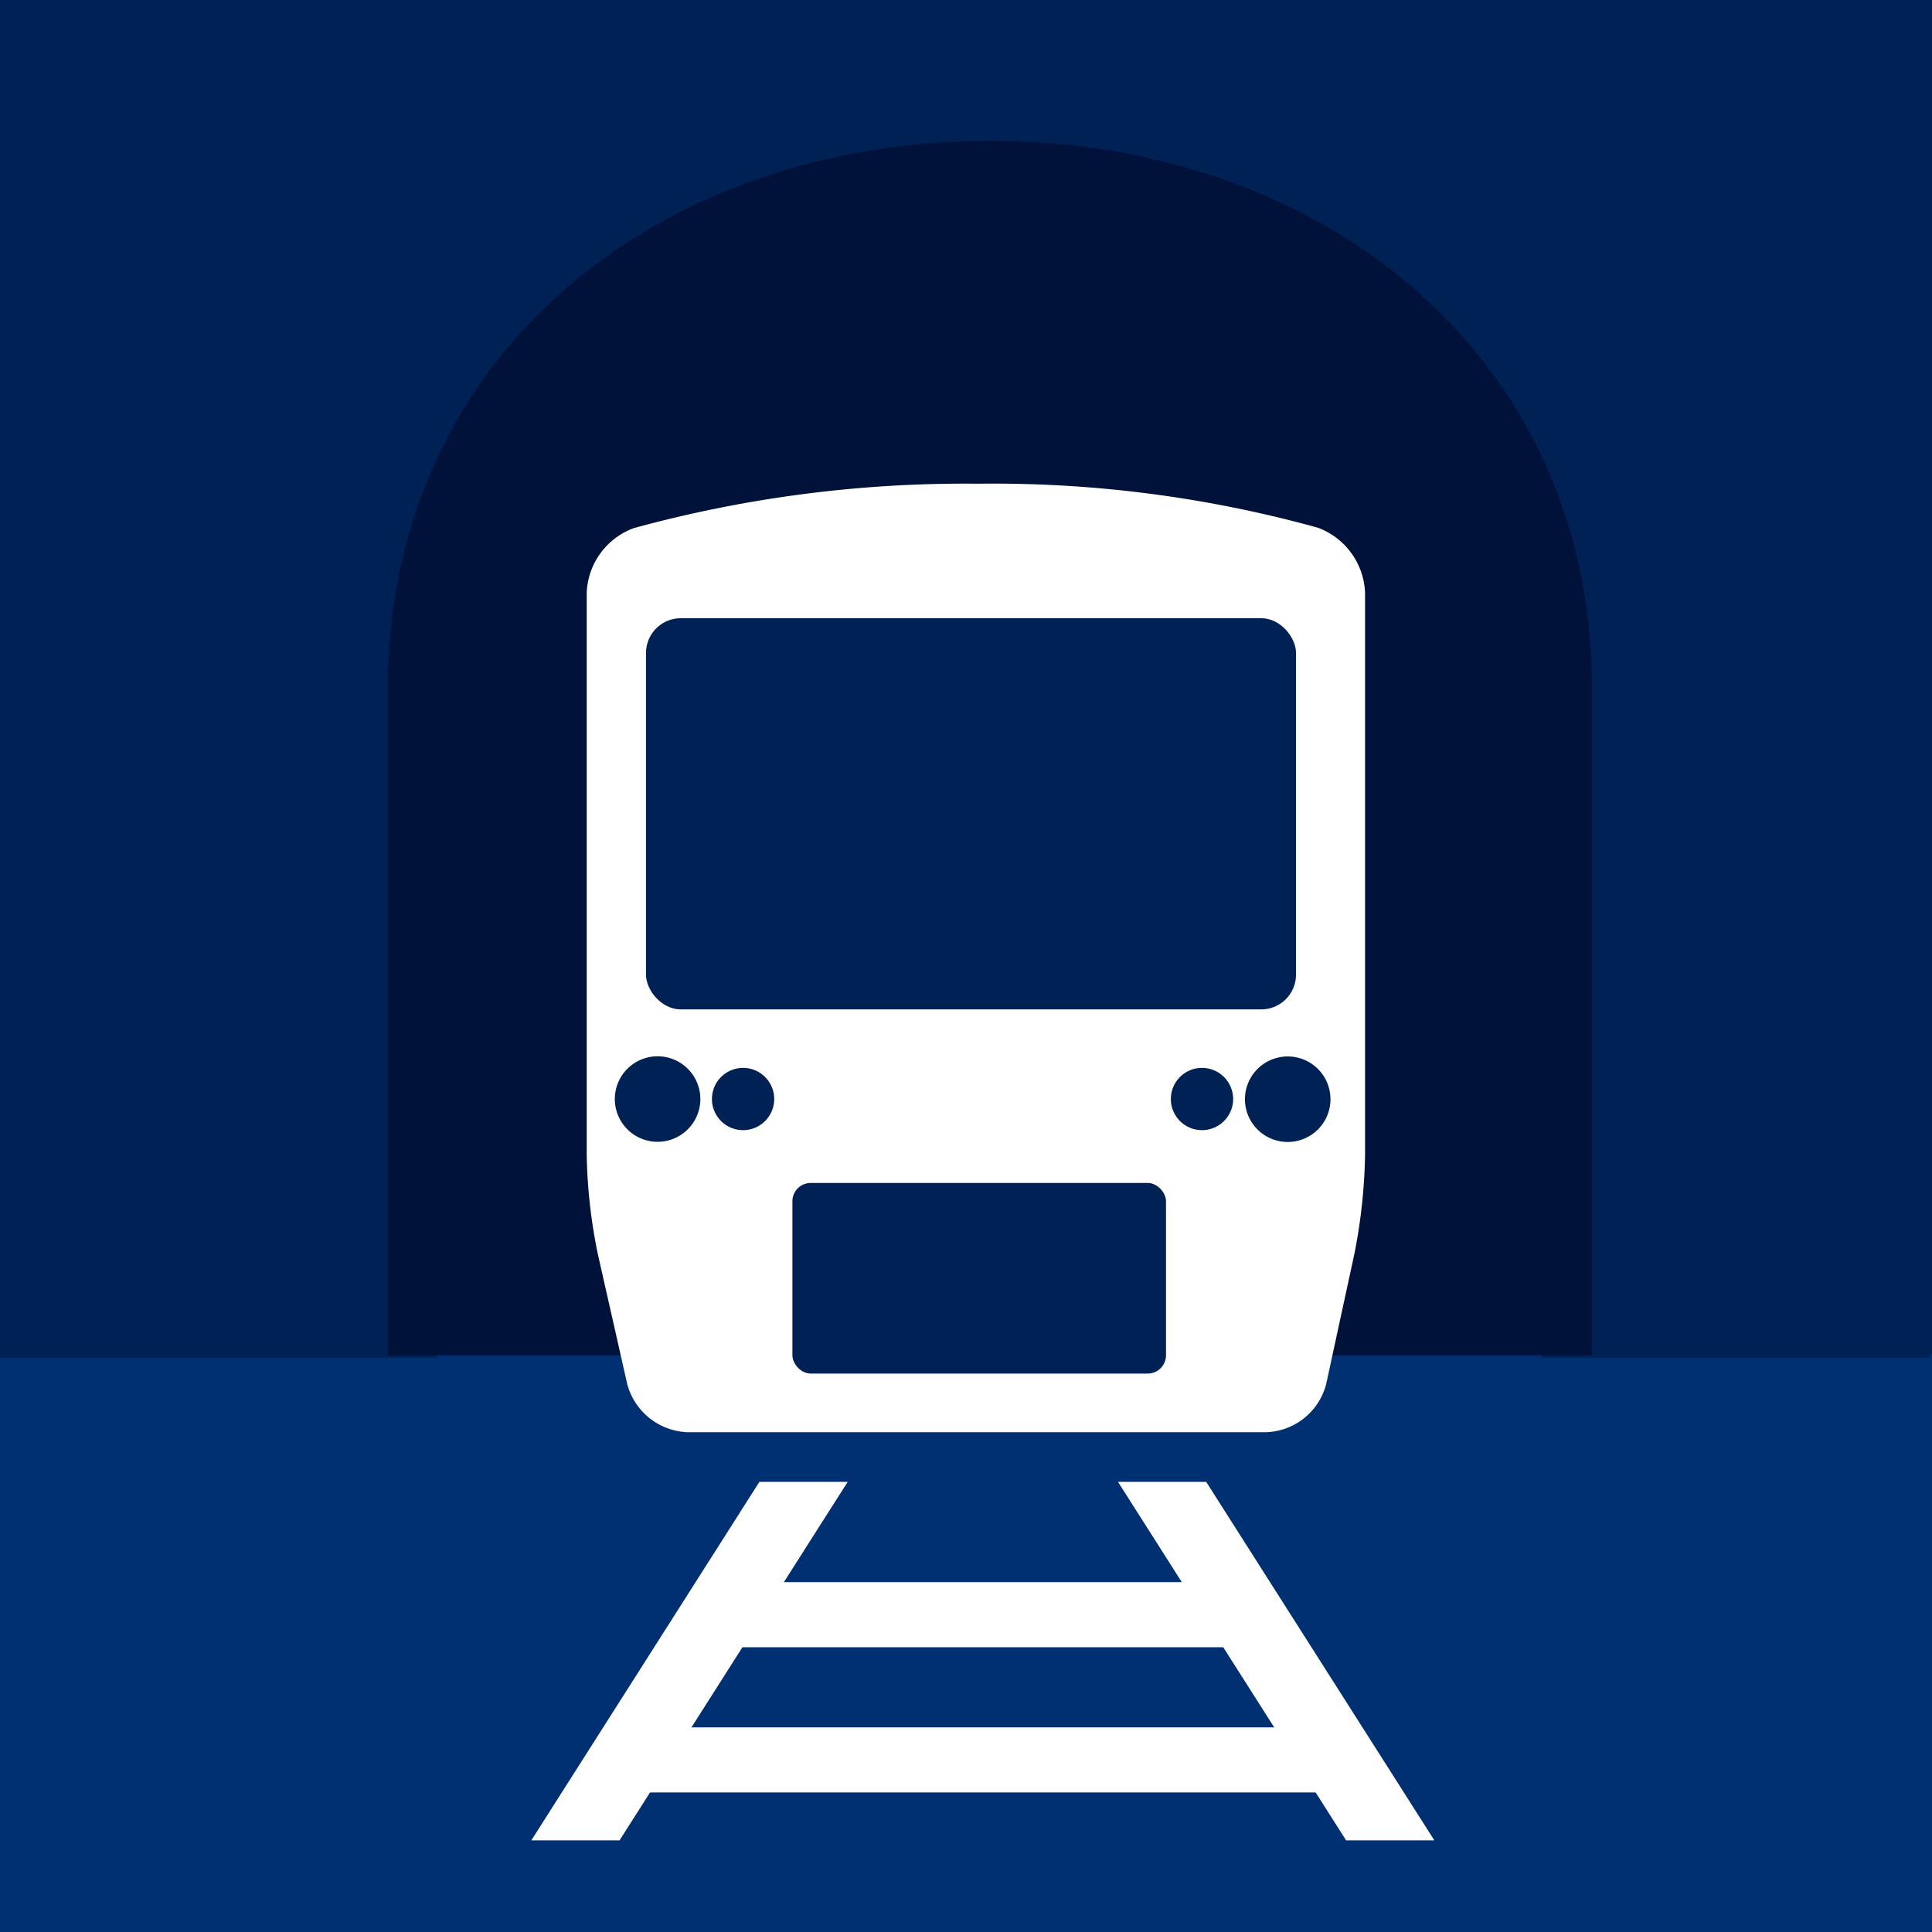
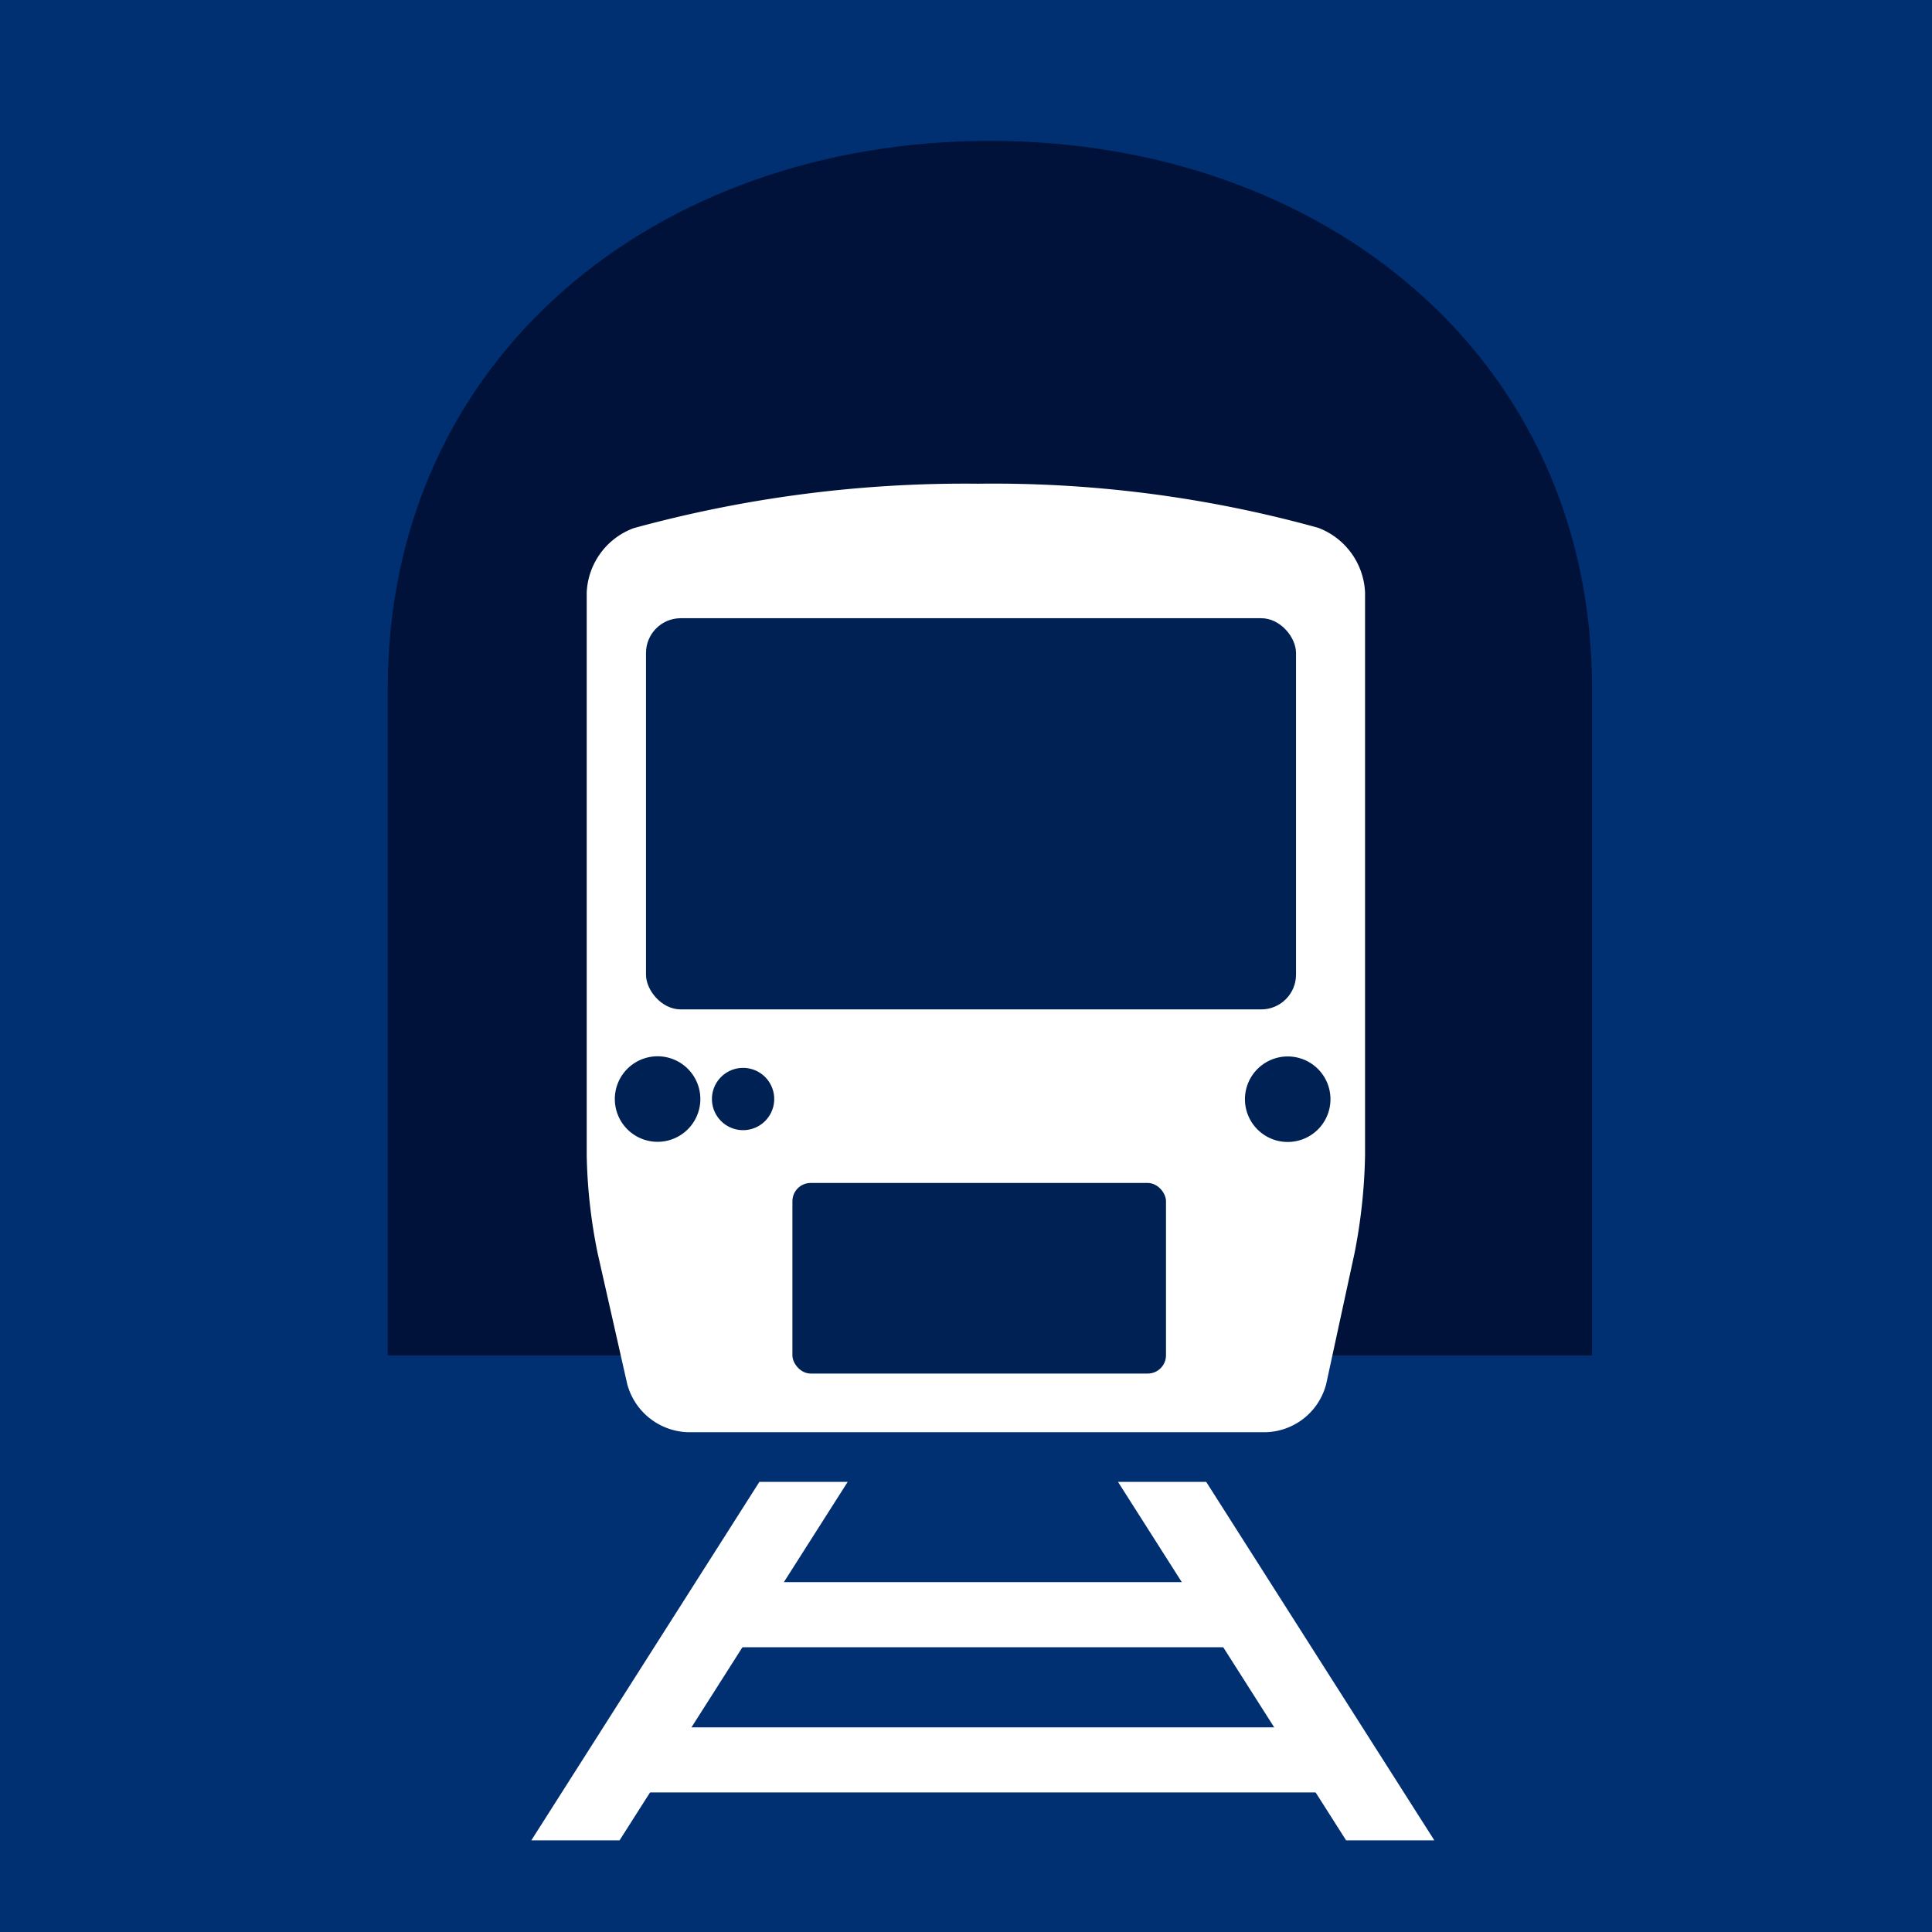
<svg xmlns="http://www.w3.org/2000/svg" width="60" height="60" viewBox="0 0 60 60">
  <defs>
    <clipPath id="clip-path">
      <rect id="長方形_3139" data-name="長方形 3139" width="60" height="60" fill="none" />
    </clipPath>
  </defs>
  <g id="グループ_8582" data-name="グループ 8582" transform="translate(0 0)">
    <rect id="長方形_3136" data-name="長方形 3136" width="60" height="60" transform="translate(0 0)" fill="#003071" />
    <g id="グループ_8579" data-name="グループ 8579" transform="translate(0 0)">
      <g id="グループ_8578" data-name="グループ 8578" clip-path="url(#clip-path)">
-         <path id="パス_5395" data-name="パス 5395" d="M0,42.164H13.583V23.171c0-9.47,7.677-15.6,17.148-15.6s17.147,6.129,17.147,15.6V42.164H59.95c-.026-.027,0-.077.05-.136V0H0Z" transform="translate(0 0)" fill="#002154" />
        <path id="パス_5396" data-name="パス 5396" d="M8.478,40.8V20.091c0-10.328,8.372-17.011,18.7-17.011s18.7,6.683,18.7,17.011V40.8" transform="translate(3.564 1.295)" fill="#00123a" />
        <path id="パス_5397" data-name="パス 5397" d="M35.794,38.531a1.994,1.994,0,0,1-1.861,1.5H15.957a2.015,2.015,0,0,1-1.872-1.5l-.919-4.064a16.575,16.575,0,0,1-.338-3.03V13.954a2.233,2.233,0,0,1,1.463-2,38.953,38.953,0,0,1,10.686-1.379,37.753,37.753,0,0,1,10.566,1.369A2.253,2.253,0,0,1,37,13.954V31.44a17.255,17.255,0,0,1-.327,3.033Z" transform="translate(5.393 4.447)" fill="#fff" />
        <rect id="長方形_3137" data-name="長方形 3137" width="20.187" height="12.149" rx="1.08" transform="translate(20.062 19.199)" fill="#002154" />
        <path id="パス_5398" data-name="パス 5398" d="M16.1,24.423a1.328,1.328,0,1,0-1.328,1.328A1.329,1.329,0,0,0,16.1,24.423" transform="translate(5.65 9.709)" fill="#002154" />
        <path id="パス_5399" data-name="パス 5399" d="M17.5,24.316a.967.967,0,1,0-.967.967.967.967,0,0,0,.967-.967" transform="translate(6.544 9.815)" fill="#002154" />
        <path id="パス_5400" data-name="パス 5400" d="M27.22,24.423A1.328,1.328,0,1,0,28.548,23.1a1.329,1.329,0,0,0-1.328,1.328" transform="translate(11.443 9.709)" fill="#002154" />
-         <path id="パス_5401" data-name="パス 5401" d="M25.6,24.316a.967.967,0,1,0,.967-.967.967.967,0,0,0-.967.967" transform="translate(10.762 9.815)" fill="#002154" />
        <path id="パス_5402" data-name="パス 5402" d="M21.442,32.4H18.7L11.617,43.533h2.74Z" transform="translate(4.884 13.62)" fill="#fff" />
        <path id="パス_5403" data-name="パス 5403" d="M24.444,32.4h2.739l7.086,11.134h-2.74Z" transform="translate(10.276 13.62)" fill="#fff" />
        <path id="パス_5404" data-name="パス 5404" d="M33.106,36.614H15.019l.957-2.021H32.22Z" transform="translate(6.314 14.542)" fill="#fff" />
        <path id="パス_5405" data-name="パス 5405" d="M36.347,39.788H13.72l.957-2.021H35.461Z" transform="translate(5.768 15.877)" fill="#fff" />
        <rect id="長方形_3138" data-name="長方形 3138" width="11.602" height="5.919" rx="0.567" transform="translate(24.609 36.738)" fill="#002154" />
      </g>
    </g>
  </g>
</svg>